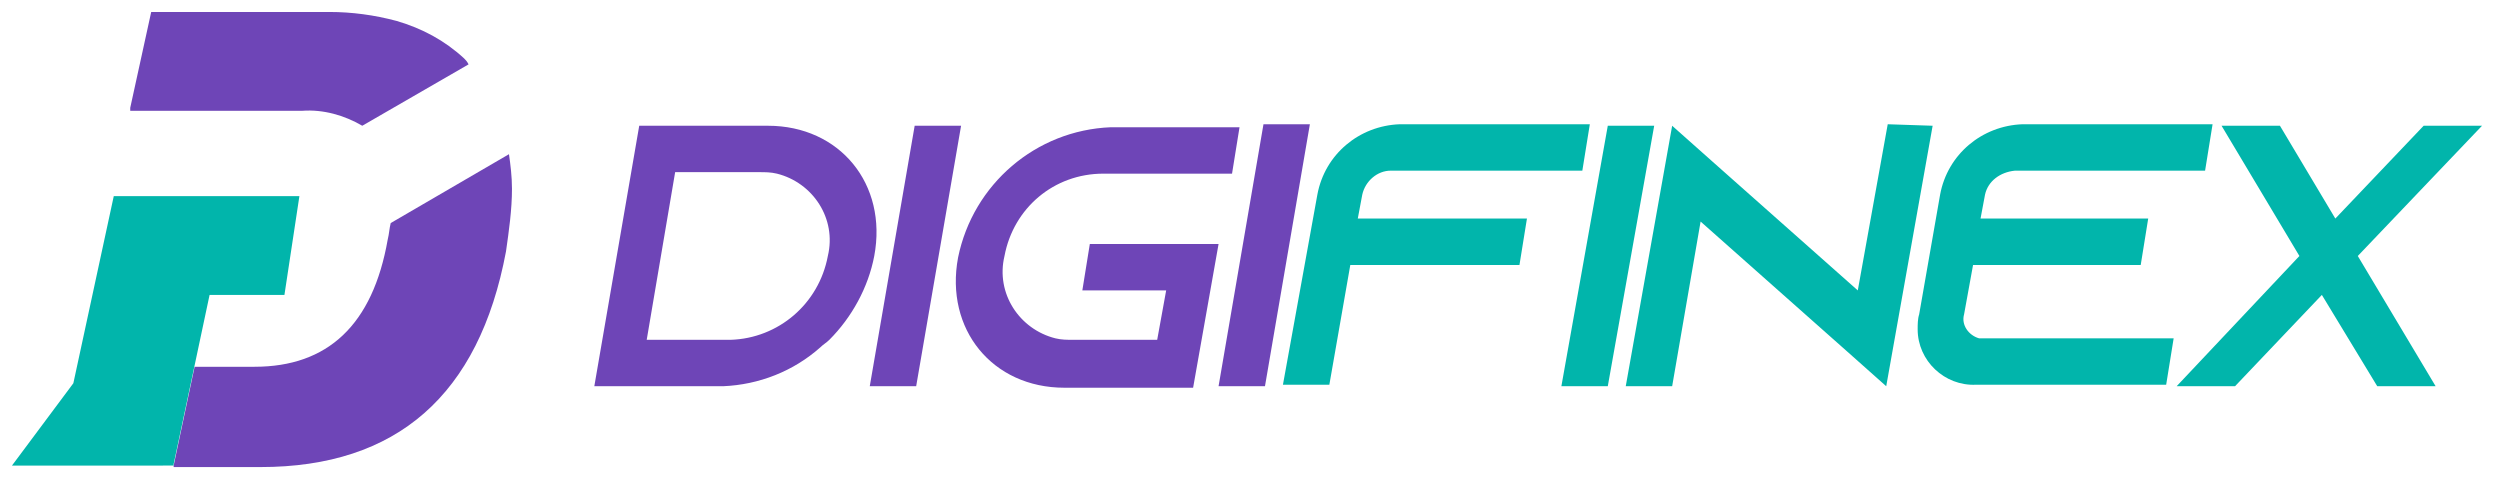
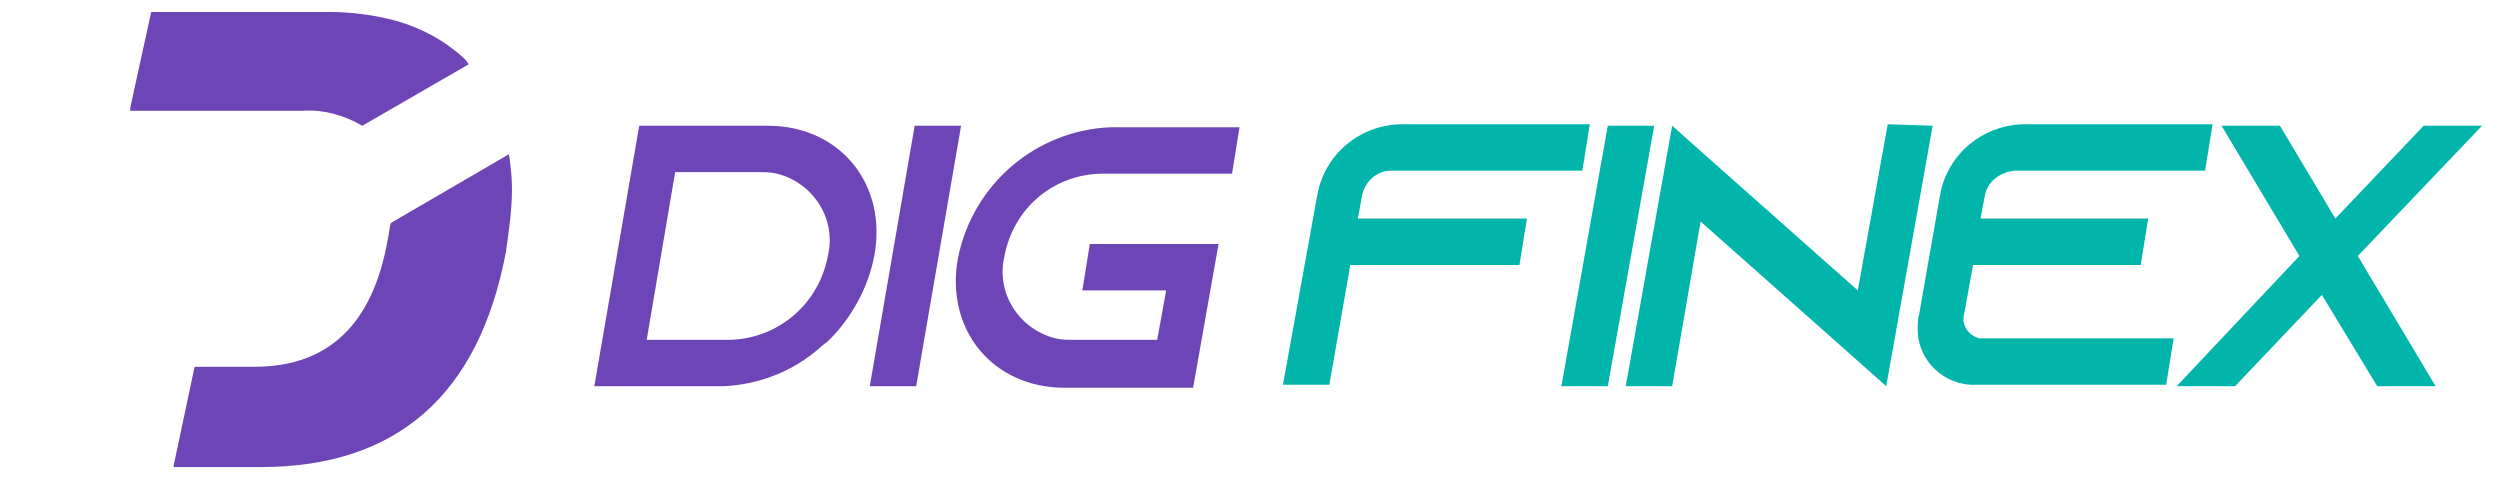
<svg xmlns="http://www.w3.org/2000/svg" version="1.1" id="_-s-组_5_拷贝" x="0" y="0" viewBox="0 0 167 32" style="enable-background:new 0 0 167 32" xml:space="preserve">
  <style>.st0{fill:#01b5ab}.st1{fill:#6e45b7}</style>
  <path id="形状_1_拷贝_4" class="st0" d="m106.2 8.3-.5 3.1H92.9c-.9 0-1.7.7-1.9 1.6l-.3 1.6H102l-.5 3.1H90.2l-1.4 8h-3.1L88 13c.5-2.7 2.8-4.6 5.5-4.7h12.7zm-1.9 17.5 3.1-17.4h3.1l-3.1 17.4h-3.1zm24.8-17.4L126 25.8l-2.7-2.4-9.7-8.6-1.9 11h-3.1l3.1-17.4 2.7 2.4 9.7 8.6 2-11.1 3 .1zm3.5 4.6-.3 1.6h11.2l-.5 3.1h-11.2l-.6 3.3c-.2.7.3 1.4 1 1.6h13l-.5 3.1H132c-2.1.1-3.9-1.6-3.9-3.7 0-.3 0-.7.1-1l1.4-8c.5-2.7 2.8-4.6 5.5-4.7h12.7l-.5 3.1h-12.7c-1 .1-1.8.7-2 1.6zm33.2-4.6-8.3 8.7 5.2 8.7h-3.9l-3.7-6.1-5.8 6.1h-3.9l8.2-8.7-5.2-8.7h3.9l3.7 6.2 5.9-6.2h3.9" />
  <path id="形状_1_拷贝_3" class="st1" d="M51.3 8.4c4.8 0 8 3.9 7.1 8.7-.4 2.1-1.5 4.1-3 5.6-.2.2-.4.3-.6.5-1.8 1.6-4.1 2.5-6.5 2.6h-8.6l3-17.4h8.6zm-8.1 14.3h5.6c3.2-.1 5.9-2.4 6.5-5.6.6-2.5-1-4.9-3.4-5.5-.4-.1-.8-.1-1.2-.1h-5.6l-1.9 11.2zm14.9 3.1 3-17.4h3.1l-3 17.4h-3.1zm9-8.7c-.6 2.5 1 4.9 3.4 5.5.4.1.8.1 1.2.1h5.6l.6-3.3h-5.6l.5-3.1h8.6l-1.7 9.6h-8.6c-4.8 0-8-3.9-7.1-8.7 1-4.9 5.2-8.5 10.2-8.7h8.6l-.5 3.1h-8.6c-3.3 0-6 2.3-6.6 5.5z" />
-   <path class="st1" d="m81.4 25.8 3-17.5h3.1l-3 17.5h-3.1z" />
  <g id="组_233">
    <path id="形状_1_拷贝_2" class="st1" d="M34.2 12.6c0 1.4-.2 2.8-.4 4.2-1.8 9.6-7.3 14.4-16.4 14.4h-5.8v-.1l1.4-6.6h4c4.9 0 7.9-2.8 8.9-8.5.1-.4.1-.7.2-1.1l7.9-4.6c.1.7.2 1.5.2 2.3zm-2.9-8.3-7.1 4.1c-1.2-.7-2.6-1.1-4-1H8.7v-.2L10.1.8H22c1.5 0 3 .2 4.5.6 1.7.5 3.2 1.3 4.5 2.5.1.1.2.2.3.4z" />
-     <path id="形状_1_拷贝" class="st0" d="m20 13.1-1 6.6h-5L11.6 31v.1H.8l4.1-5.5 2.7-12.5H20z" />
  </g>
</svg>